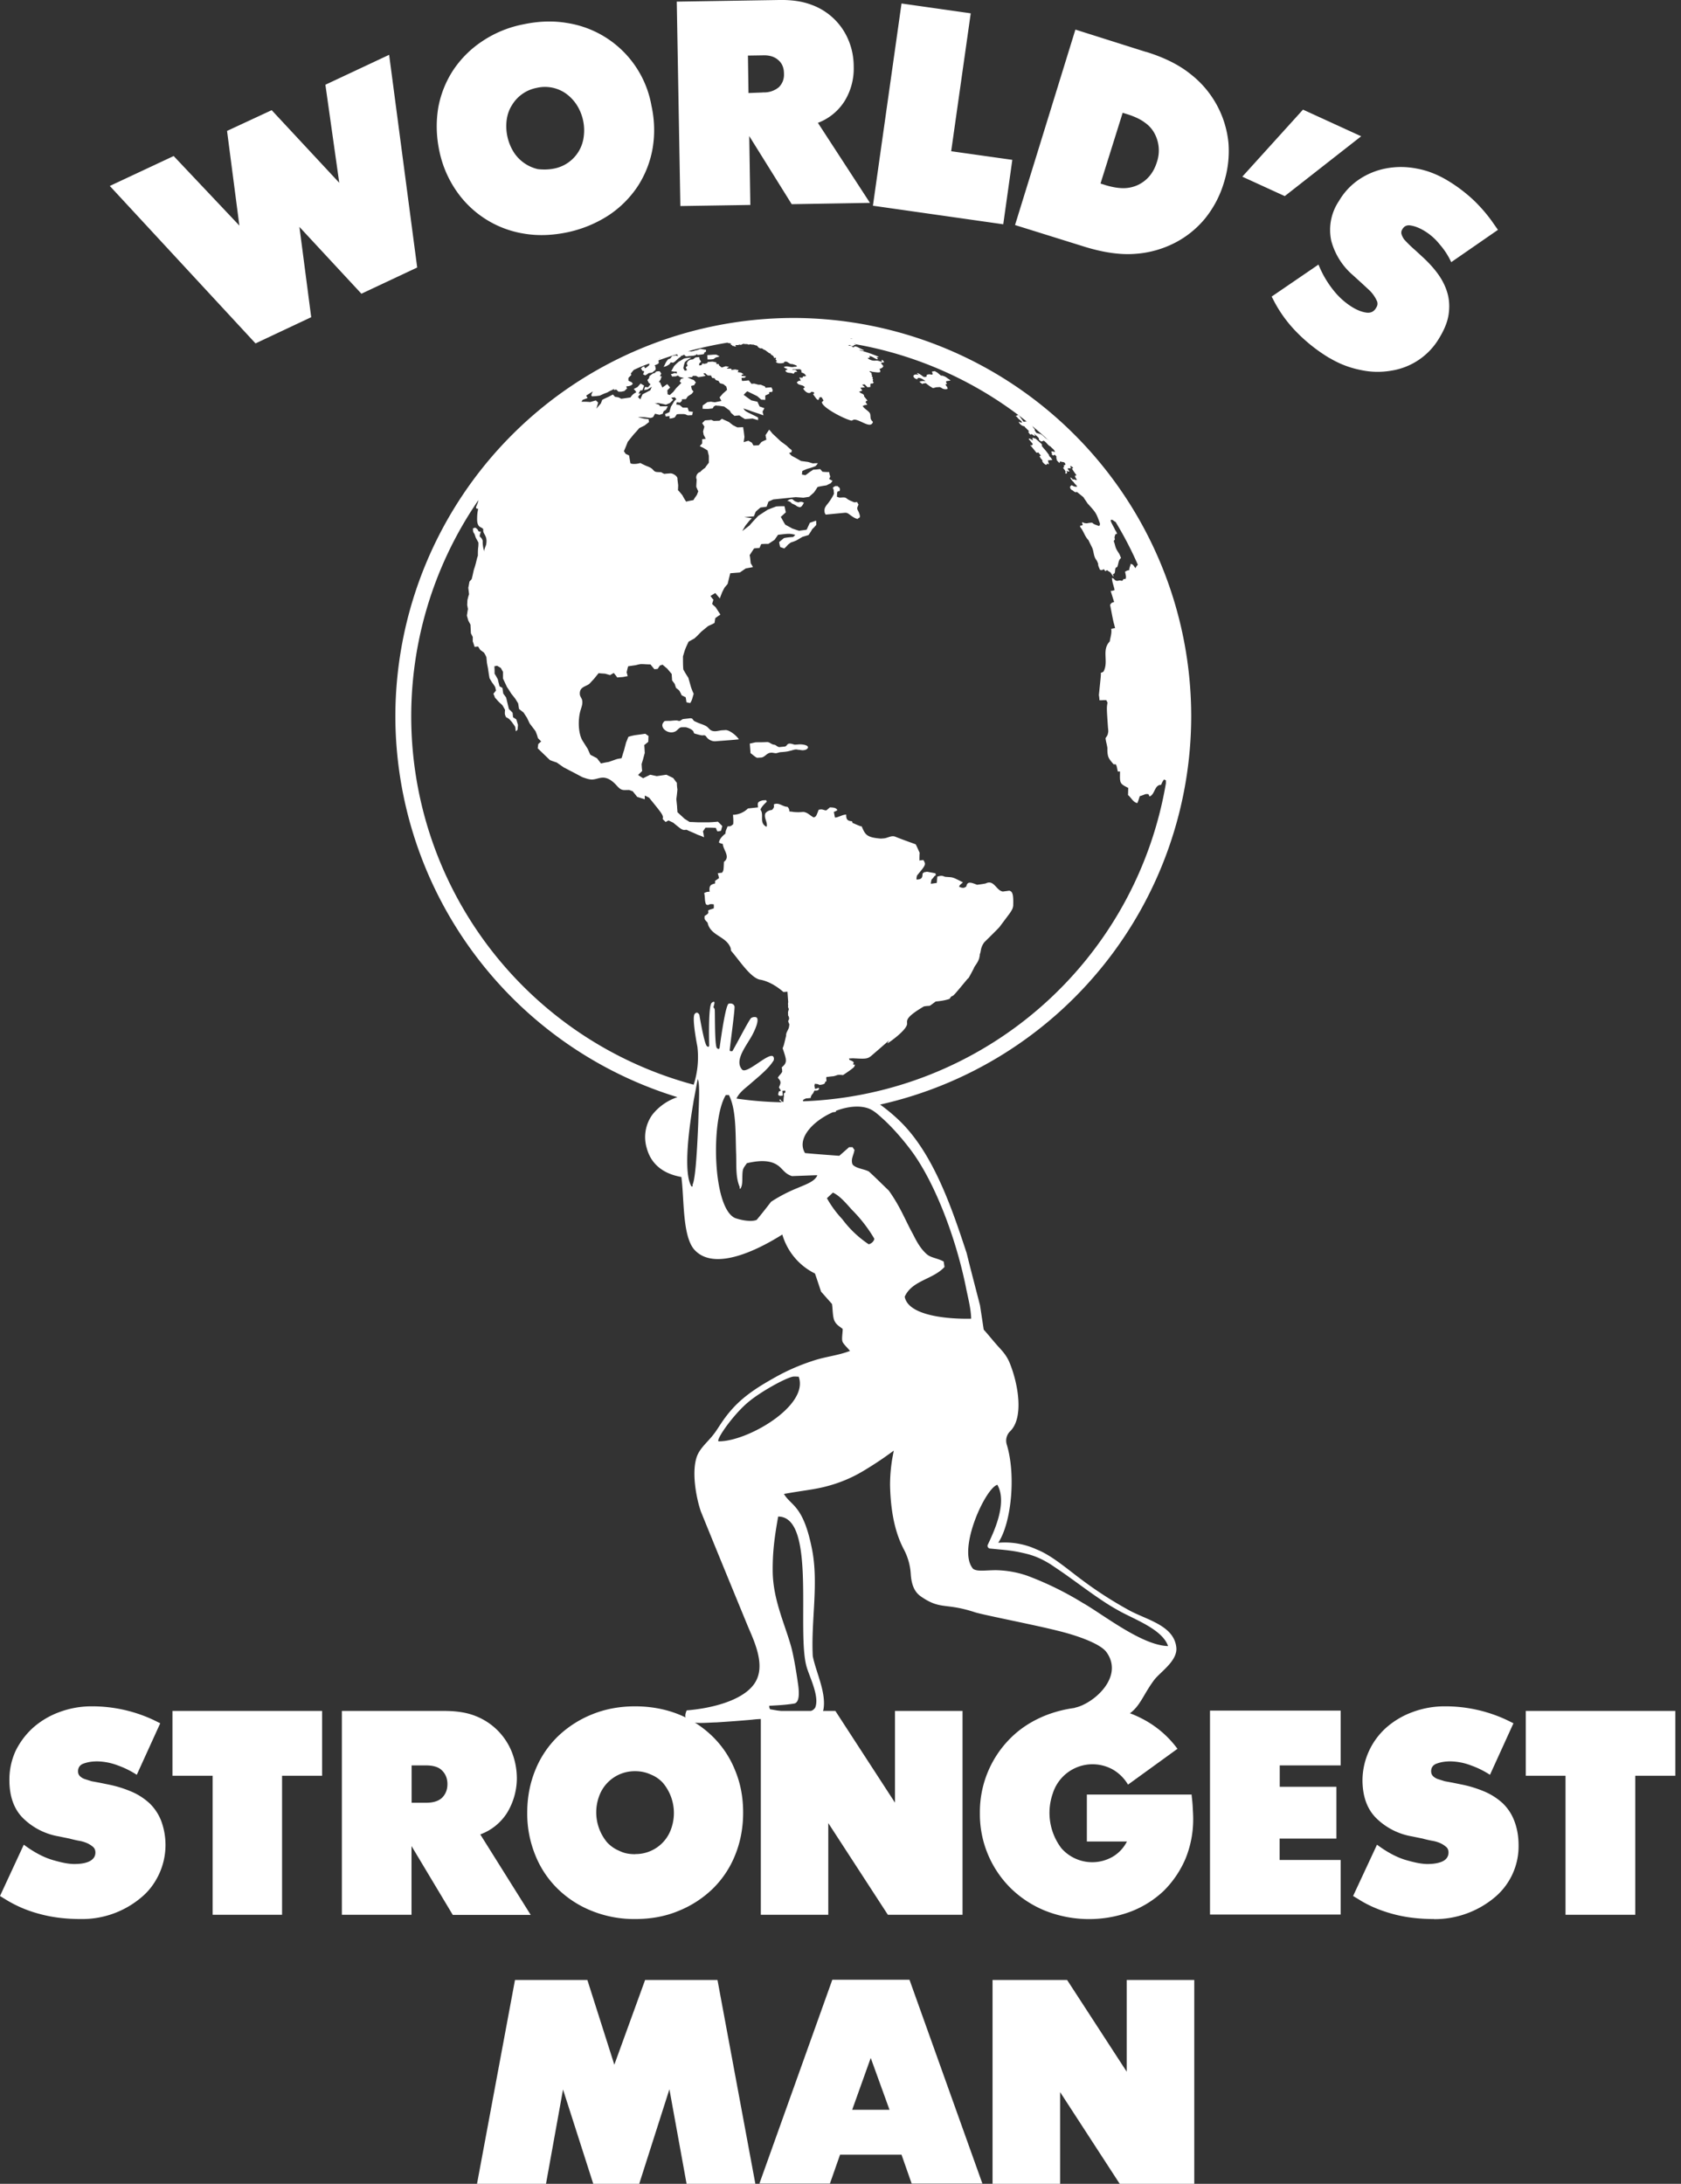
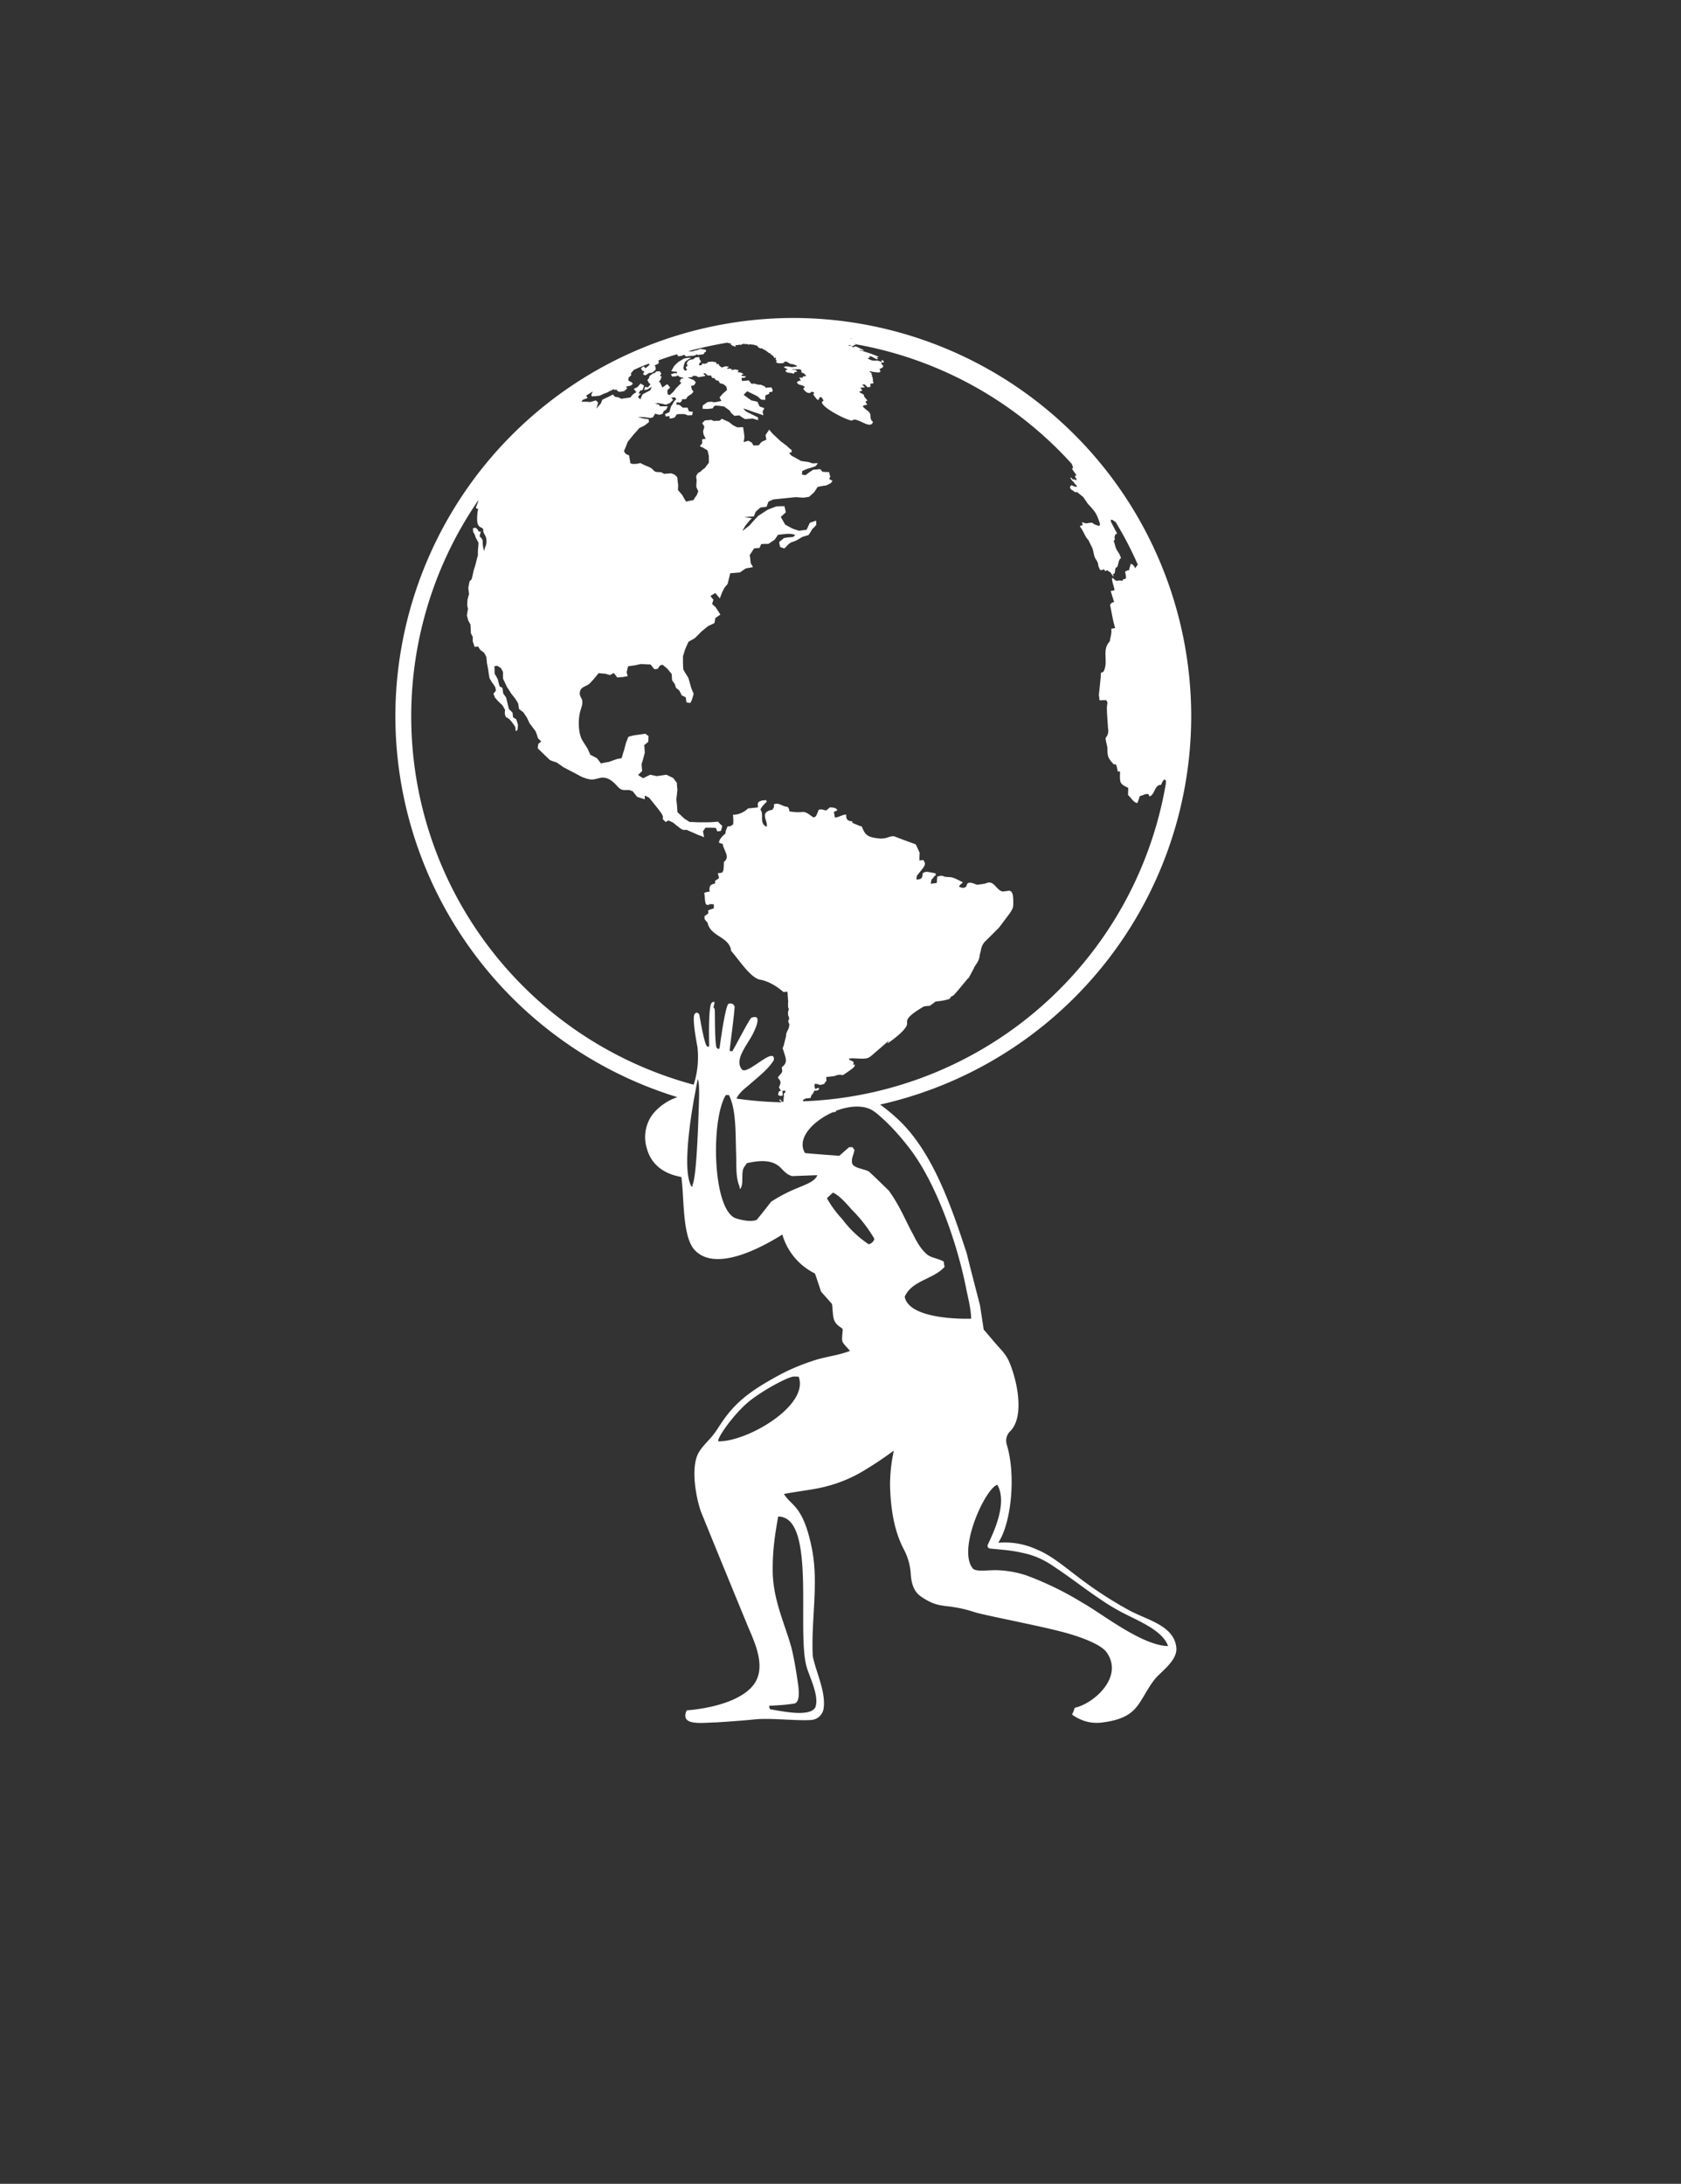
<svg xmlns="http://www.w3.org/2000/svg" viewBox="0 0 154 200" fill="white">
  <rect x="0" y="0" width="154" height="200" fill="#333333" stroke="none" />
-   <path d="M7.41 175.75c-1.37 0-2.64-.15-3.79-.47a11.3 11.3 0 0 1-3.13-1.34l-.49-.3 2.18-4.7c.9.67 1.76 1.13 2.57 1.38.8.24 1.49.39 2.05.39.59 0 1.06-.08 1.4-.25.34-.17.54-.44.54-.8 0-.22-.08-.4-.22-.52a2.28 2.28 0 0 0-.54-.34 3.1 3.1 0 0 0-.76-.22c-.27-.05-.56-.12-.86-.2l-.98-.2a6.12 6.12 0 0 1-3.28-1.68c-.83-.83-1.24-2-1.24-3.5 0-.95.2-1.84.58-2.67.4-.8.93-1.51 1.62-2.13a7.58 7.58 0 0 1 2.4-1.41 8.4 8.4 0 0 1 2.98-.52 13.25 13.25 0 0 1 5.63 1.25l.61.3-2.15 4.72a8.23 8.23 0 0 0-1.74-.86 5.56 5.56 0 0 0-1.88-.37c-.5 0-.88.07-1.25.2-.34.12-.51.37-.51.7 0 .18.04.32.17.45.1.1.24.2.44.27l.63.2.76.14.83.17c.74.15 1.42.37 2.06.64.64.27 1.17.63 1.64 1.05.46.44.83.98 1.08 1.61a6.35 6.35 0 0 1-.2 4.92c-.4.84-.93 1.55-1.64 2.13a8.38 8.38 0 0 1-5.5 1.96Zm8.39-13.12v-5.94h13.71v5.94h-3.67v12.73h-6.36v-12.73H15.8Zm21.9 6.44v6.29h-6.38v-18.67h9.33c1.15 0 2.1.14 2.9.46a5.87 5.87 0 0 1 3.33 3.28c.3.76.47 1.57.47 2.47a6.13 6.13 0 0 1-.9 3.13A4.9 4.9 0 0 1 44 168l4.62 7.37h-7.14l-3.77-6.29Zm1.33-3.97c.64 0 1.13-.14 1.47-.46.32-.32.49-.73.49-1.25 0-.51-.17-.93-.5-1.25-.3-.31-.8-.46-1.46-.46h-1.32v3.42h1.32Zm19.17 10.65a10.4 10.4 0 0 1-3.97-.74 9.47 9.47 0 0 1-3.14-2.03 8.96 8.96 0 0 1-2.05-3.08 10.1 10.1 0 0 1-.74-3.89c0-1.4.25-2.7.74-3.9a8.97 8.97 0 0 1 2.05-3.07 9.76 9.76 0 0 1 3.14-2.03c1.22-.5 2.54-.74 3.96-.74s2.77.25 3.97.73a9.5 9.5 0 0 1 3.13 2.04 8.97 8.97 0 0 1 2.05 3.08c.5 1.2.74 2.47.74 3.89 0 1.4-.25 2.7-.74 3.9a8.96 8.96 0 0 1-2.05 3.07 9.73 9.73 0 0 1-3.14 2.03c-1.2.5-2.52.74-3.96.74Zm0-5.95a3.44 3.44 0 0 0 3.27-2.27 4.29 4.29 0 0 0-.73-4.24 3 3 0 0 0-1.13-.78c-.44-.2-.9-.3-1.42-.3a3.46 3.46 0 0 0-3.3 2.28 4.29 4.29 0 0 0 .73 4.24c.32.34.69.6 1.13.78.44.22.9.3 1.44.3Zm29.97 5.56h-6.83l-5.46-8.4v8.4H69.7v-18.67h6.83l5.46 8.4v-8.4h6.19v18.67Zm20.99-11.04c.03.32.08.69.1 1.05.02.4.05.79.05 1.23a9.5 9.5 0 0 1-.71 3.64 9.3 9.3 0 0 1-1.98 2.92 9.15 9.15 0 0 1-3.01 1.9 10.94 10.94 0 0 1-7.78-.04 9.74 9.74 0 0 1-3.2-2.06 9.53 9.53 0 0 1-2.86-6.93 9.53 9.53 0 0 1 2.88-6.92c.9-.88 2-1.57 3.27-2.06a11.4 11.4 0 0 1 4.11-.73c1.64 0 3.16.34 4.5 1.03a9.27 9.27 0 0 1 3.34 2.81l-4.53 3.28a3.88 3.88 0 0 0-1.37-1.37 3.82 3.82 0 0 0-5.53 2.2 5.36 5.36 0 0 0 .8 5 3.76 3.76 0 0 0 4.72.76 3.4 3.4 0 0 0 1.28-1.38h-3.67v-4.3h9.6v-.03Zm13.66-7.63v4.99h-5.58v1.96h5.19v4.74h-5.2v1.96h5.59v5h-11.97v-18.68h11.97v.03Zm8.56 19.06c-1.37 0-2.64-.15-3.8-.47-1.14-.31-2.2-.75-3.12-1.34l-.5-.3 2.19-4.7c.9.67 1.76 1.13 2.56 1.38.81.24 1.5.39 2.06.39s1.05-.08 1.4-.25c.34-.17.53-.44.53-.8 0-.22-.07-.4-.22-.52a2.3 2.3 0 0 0-.53-.34 3.1 3.1 0 0 0-.76-.22c-.27-.05-.57-.12-.86-.2l-.98-.2a6.12 6.12 0 0 1-3.28-1.68c-.83-.83-1.25-2-1.25-3.5a6.53 6.53 0 0 1 2.2-4.8 7.57 7.57 0 0 1 2.4-1.41 8.4 8.4 0 0 1 2.99-.52 13.24 13.24 0 0 1 5.63 1.25l.61.3-2.15 4.72a8.25 8.25 0 0 0-1.74-.86 5.56 5.56 0 0 0-1.88-.37c-.5 0-.89.07-1.25.2-.35.12-.52.37-.52.7 0 .18.05.32.17.45.1.1.25.2.44.27l.64.2.76.14.83.17c.74.15 1.42.37 2.06.64a5.9 5.9 0 0 1 1.64 1.05c.46.44.83.98 1.07 1.61.25.64.4 1.38.4 2.26a6.1 6.1 0 0 1-2.23 4.8 8.57 8.57 0 0 1-5.5 1.96Zm8.4-13.12v-5.94h13.7v5.94h-3.67v12.73h-6.39v-12.73h-3.64Zm-78.46 28.73L58.56 200h-4.21l-2.77-8.64-1.56 8.64H43.7l3.48-18.67h6.63l2.47 7.76 2.82-7.76h6.63L69.2 200h-6.3l-1.57-8.64Zm15.64 5.97-.93 2.65h-6.46l6.68-18.67h7.07L90 199.98h-6.48l-.93-2.65h-5.63Zm2.81-8.86-1.7 4.75h3.42l-1.72-4.75ZM109.4 200h-6.82l-5.46-8.4v8.4h-6.19v-18.67h6.83l5.46 8.4v-8.4h6.19V200ZM38.22 24.5l-5.11 2.4-5.68-6.12 1.08 8.27-5.1 2.4-13.35-14.42 5.85-2.74 6.02 6.37-1.13-8.67 4.09-1.9 6.19 6.65-1.27-8.98 5.84-2.74 2.57 19.48ZM52 21.27c-1.42.3-2.77.34-4.04.12a9.29 9.29 0 0 1-6.16-3.92 9.96 9.96 0 0 1-1.55-3.64c-.29-1.37-.31-2.7-.1-3.97a9.29 9.29 0 0 1 1.38-3.45 9.46 9.46 0 0 1 2.66-2.64 10.26 10.26 0 0 1 3.75-1.54c1.42-.3 2.76-.34 4.04-.12a9.29 9.29 0 0 1 7.7 7.56c.3 1.37.32 2.69.1 3.96a9.29 9.29 0 0 1-1.37 3.45 9.46 9.46 0 0 1-2.67 2.65A11.18 11.18 0 0 1 52 21.27Zm-1.25-5.83a3.38 3.38 0 0 0 2.72-2.88 4.34 4.34 0 0 0-.64-2.96 3.93 3.93 0 0 0-.98-1.03 3.34 3.34 0 0 0-2.69-.52 3.37 3.37 0 0 0-2.27 1.6c-.25.39-.4.83-.47 1.32a4.5 4.5 0 0 0 .64 2.96 3.57 3.57 0 0 0 2.22 1.56c.47.05.96.05 1.47-.05Zm17.89-2.98.1 6.31-6.41.1L62 .15 71.38 0c1.15-.02 2.1.12 2.91.42a5.8 5.8 0 0 1 3.43 3.23c.32.76.49 1.56.49 2.47a5.67 5.67 0 0 1-.83 3.13 4.95 4.95 0 0 1-2.45 2l4.77 7.33-7.17.12-3.89-6.24Zm1.25-4a2.1 2.1 0 0 0 1.47-.48c.31-.32.49-.73.46-1.25 0-.51-.17-.93-.51-1.22-.35-.32-.83-.47-1.47-.44l-1.32.02.05 3.43 1.32-.05Zm19.04-7.23-1.79 12.62 5.6.79-.83 5.9-11.94-1.7L82.59.32l6.34.9ZM105 4.75c1.64.51 2.99 1.17 4.06 2.03a9.1 9.1 0 0 1 3.48 6.29 9.59 9.59 0 0 1-.42 3.67 9.55 9.55 0 0 1-1.73 3.28 8.77 8.77 0 0 1-2.72 2.2 9.35 9.35 0 0 1-3.7 1.03c-1.34.1-2.83-.12-4.47-.61l-6.51-2.03 5.53-17.9L105 4.76Zm-3.77 12.19c.71.22 1.33.31 1.82.29.48-.02.93-.15 1.3-.34.8-.42 1.34-1.1 1.63-2.03a3.3 3.3 0 0 0-.2-2.62 2.84 2.84 0 0 0-.88-1c-.39-.3-.95-.57-1.66-.79l-.39-.12-2.03 6.48.42.13Zm23.47-4.46-7 5.48-3.89-1.78 5.56-6.14 5.33 2.44Zm-2.89 20.32a14.94 14.94 0 0 1-3-2.36 11.96 11.96 0 0 1-2.04-2.76l-.27-.52 4.29-2.93a9.23 9.23 0 0 0 1.49 2.5 6.6 6.6 0 0 0 1.59 1.39c.49.3.93.46 1.32.51.4.05.69-.1.88-.44.13-.2.15-.36.1-.56a3.17 3.17 0 0 0-.83-1.15l-.66-.61-.76-.69a6.28 6.28 0 0 1-1.96-3.13 4.73 4.73 0 0 1 .71-3.65 6.04 6.04 0 0 1 1.86-1.98 6.59 6.59 0 0 1 2.47-1c.9-.17 1.84-.17 2.8.02.95.17 1.9.54 2.83 1.1a14 14 0 0 1 2.4 1.82c.7.68 1.3 1.39 1.8 2.12l.4.57-4.28 2.96a6.74 6.74 0 0 0-1.05-1.62 5.31 5.31 0 0 0-1.45-1.27c-.41-.24-.8-.4-1.17-.46-.37-.08-.64.04-.81.34a.54.54 0 0 0-.07.46c.05.15.12.3.24.47a11.5 11.5 0 0 0 1.03 1l.64.59c.56.51 1.05 1.05 1.44 1.59.4.56.69 1.15.86 1.76.17.61.2 1.27.1 1.93-.1.69-.4 1.4-.84 2.13a6.19 6.19 0 0 1-4.38 3.01 7.2 7.2 0 0 1-2.81-.05 8.78 8.78 0 0 1-2.87-1.1Z" />
  <path d="M103.29 147.39a36.2 36.2 0 0 1-4.2-2.72c-1.26-.93-2.73-2.22-4.1-2.76a6.98 6.98 0 0 0-3.54-.62c1.2-1.8 1.64-6.19.78-9a1.2 1.2 0 0 1 .32-1.22c1.27-1.25.73-4.38-.08-6.32-.34-.78-.8-1.17-1.2-1.64-.39-.44-.75-.9-1.15-1.34l-.34-2.23c-.41-1.59-.83-3.18-1.22-4.77-1.37-4.16-3.08-9.25-6.27-12.24a16.1 16.1 0 0 0-1.66-1.37 36.5 36.5 0 0 0 28.5-35.58 36.5 36.5 0 0 0-36.45-36.46 36.52 36.52 0 0 0-36.46 36.46 36.54 36.54 0 0 0 25.84 34.9 4.9 4.9 0 0 0-2.3 1.61 3.51 3.51 0 0 0-.5 3.09c.33 1.2 1.23 2.27 3.16 2.61.27 1.91.08 5.31 1.15 6.61 2.01 2.35 6.78-.51 8.1-1.34a5.77 5.77 0 0 0 2.99 3.57c.2.56.37 1.1.56 1.66l1 1.13c.08.51.05 1.22.25 1.59.2.37.49.49.73.7 0 .4-.12.96 0 1.2.13.25.44.52.67.81-1.18.45-2.3.52-3.5.94-1.18.39-2.3.88-3.38 1.49-1.3.73-2.62 1.52-3.75 2.71-1.05 1.13-1.41 1.94-1.88 2.52-.51.66-1.15 1.16-1.47 1.89-.58 1.4-.12 3.89.32 5.16 1.4 3.45 2.81 6.88 4.23 10.33.47 1.17 1.64 3.38.9 5.02-.8 1.83-3.93 2.66-6.43 2.86-.66 1.47 1.42 1.12 2.72 1.1 1.1-.07 2.2-.15 3.3-.25 1.5-.2 3.94.13 5.39.03a1.23 1.23 0 0 0 1.12-.98c.27-1.54-.7-3.42-.98-4.87-.17-3.18.54-6.56-.05-9.69-.8-4.16-1.93-4.04-2.59-5.16 1.6-.3 2.82-.4 3.94-.71a12.7 12.7 0 0 0 3.5-1.5 31.97 31.97 0 0 0 2.62-1.76l-.12.64a14.7 14.7 0 0 0-.22 2.54c.07 3.14.73 4.85 1.27 5.88.37.7.59 1.49.63 2.3.1 1.34.6 1.78 1 2.05 1.75 1.18 2.16.52 4.8 1.37.57.22 5.41 1.15 7.59 1.7 2.2.53 4.04 1.29 4.53 1.97 1.66 2.28-1.2 4.75-2.9 5.1-.06.21-.16.41-.24.63.71.51 1.67.9 2.9.7 3.25-.45 3.12-1.88 4.62-3.88.54-.71 2.1-1.71 2.03-2.91-.17-2.13-2.84-2.6-4.48-3.55Zm-29.39 5.28c.27.93 1.2 2.72.78 3.72-.56.9-3.13.3-4.13.15-.1-.22-.05-.12-.08-.32.86-.05 1.42-.07 2.26-.2.56-.07.49-1.12.36-1.93-.17-1.2-.41-2.57-.63-3.35-.61-2.13-1.62-4.23-1.67-6.75-.02-1.72.13-3.04.5-5.1 3.52 0 1.66 10.53 2.61 13.78ZM65.83 132c-.27-.13 1.37-2.5 2.79-3.65 1-.83 3.18-2.08 4-2.27.16-.03.42 0 .55 0 .98 2.66-4.73 5.96-7.34 5.92ZM78.16 31.03c0 .03 0 .03 0 0-.17 0-.22 0-.25-.05a.8.8 0 0 0 .25.05ZM60.49 32.8l-.05.05h-.07l.12-.05Zm3.48 69.99c-.1 2.45-.25 5.14-.52 5.7v.17h-.1c-.75-1.2-.27-5.14.18-7.73v-.03l.39-2.08c.22.44.1 2.13.05 3.97Zm1.24-10.96c-.29.22-.27 2.74-.24 3.96-.03 0-.03.17-.2.02-.24-.12-.7-2.86-.7-2.88-.03-.03-.18-.35-.42-.08-.25.25.07 2.13.24 3.01a8.28 8.28 0 0 1-.34 3.48A34.93 34.93 0 0 1 43.83 45.8a1.7 1.7 0 0 1-.15.46c-.02.08-.07.15-.07.22 0 .1.1.12.2.12-.08.32-.1.64-.1.96 0 .24.04.54.24.68.12.08.3.13.32.25v.12c0 .15.1.27.17.42.15.27.15.54.1.83-.05.2-.2.44-.17.66-.03-.12-.08-.24-.1-.37a3 3 0 0 1-.05-.46v-.17a.63.63 0 0 0-.2-.32c-.02-.03-.07-.05-.07-.07v-.08c.02-.12.07-.24.1-.37-.2.05-.22-.04-.3-.2-.05-.04-.07-.04-.1-.09l-.12-.07-.2.07c0 .15 0 .22.03.34l.12.2.1.3.25.46c0 .22 0 .32-.03.51-.02.27-.02.4-.02.69-.08.22-.1.34-.15.54-.07.29-.12.46-.22.75-.07.3-.12.57-.2.86l-.2.22c-.04.2-.06.37-.11.56l.07.6c-.07.21-.1.33-.15.55l-.02.44.07.37c-.05.22-.05.34-.1.59l.13.46.2.37.04.8.17.33v.41c.08.2.1.3.17.5.1 0 .2-.03.32-.03l.2.31.34.25c.1.17.15.24.22.42l.05.53.1.52c.05.34.07.51.14.88l.22.37c.13.17.18.24.3.44l.07.31-.24.3c.07.14.1.22.14.34l.3.34c.14.15.24.22.39.37l.24.42c-.02.14-.02.22-.02.36.02.13.05.17.1.3.12.07.2.1.32.2.12.14.2.21.31.38.1.13.15.2.22.32.03.15.03.25.05.4.08-.05.1-.08.17-.15 0-.17.03-.27.03-.44l-.15-.5c-.12-.07-.17-.12-.3-.19l-.04-.41c-.12-.15-.2-.2-.34-.35l-.13-.54-.12-.5c-.1-.16-.17-.23-.27-.38l-.07-.51-.27-.15c-.05-.24-.1-.36-.15-.63-.12-.22-.17-.32-.3-.52 0-.27 0-.41-.02-.68l.25-.05.34.2.2.36v.61l.37.79c.17.24.24.36.39.6l.36.45.27.44.08.51.41.32.32.49.24.51.54.71c.1.25.15.37.22.64l.3.3-.27.24-.05.39.61.59.51.49c.25.1.37.14.62.22l.66.46c.32.15.46.25.78.4l.9.48c.3.1.6.22.89.22.36 0 .7-.2 1.1-.17.49.05.88.4 1.2.76.31.34.46.4.9.37h.22l.32.12c.15.2.25.3.4.51l.7.22v-.34c.17.07.25.12.4.2 1.29 1.59 1.31 1.61 1.24 1.95l.27.27c.1-.05.17-.1.27-.14l.42.2c.85.7.85.7 1.22.65.42.2.64.27 1.05.47.22.07.34.12.56.22-.04-.22-.04-.32-.1-.54l.23-.34c.39 0 .58 0 .95.02.05.12.07.2.15.32.12-.02.2-.02.32-.05l.12-.44-.4-.4c-.34.03-.65.06-1 .06h-.63c-.4 0-.57-.03-.96-.03l-.46-.29-.66-.61c0-.22-.03-.32-.03-.52l-.07-.68c.05-.34.07-.54.1-.88-.03-.2-.05-.4-.05-.61-.15-.17-.2-.27-.34-.44l-.62-.3-.88.13-.6-.13-.65.32c-.2-.12-.29-.17-.46-.3l.37-.36-.03-.3-.02-.34.12-.39.17-.63c-.02-.25-.02-.47-.05-.71l.37-.3.02-.54c-.12-.07-.17-.12-.29-.2l-.95.13c-.25.05-.35.07-.6.15-.09.2-.11.3-.21.51l-.2.76c-.1.27-.12.42-.22.69-.2.04-.3.04-.49.1l-.68.24c-.3.05-.42.07-.71.14l-.37-.48-.61-.32-.24-.54-.45-.71c-.44-.69-.44-2-.22-2.77.1-.34.25-.68.15-1.02-.05-.17-.2-.32-.2-.52-.04-.68.6-.68.89-.95l.41-.44.42-.52c.24.03.37.03.61.05l.44.13.34-.2c.13.17.2.24.32.42.17-.03.37-.03.54-.05l.42-.08c-.05-.12-.05-.2-.1-.34.05-.22.07-.34.14-.56l.69-.1c.2-.05.27-.07.46-.1.35 0 .52.03.89.03l.36.44.3-.03.2-.3c.09-.04.14-.04.24-.09l.44.37.41.49c0 .2.03.39.03.58l.24.32.12.37c.13.1.2.15.32.27.08.17.13.24.2.41l.37.18.07.46.34.07c.08-.12.12-.2.17-.34l.15-.51c-.1-.22-.15-.34-.24-.59l-.25-.88c-.2-.3-.3-.47-.46-.76-.03-.34-.03-.68-.03-1.2l.17-.56c.12-.32.2-.47.34-.78l.54-.3c.27-.24.4-.39.64-.63l.61-.5c.25-.12.37-.16.59-.29l.07-.44c.17-.12.27-.2.47-.32l-.44-.68c-.13-.12-.2-.17-.32-.3l.12-.39c-.12-.12-.17-.2-.27-.34l.44-.27.42.5c.07-.23.12-.33.2-.55.1-.2.14-.29.24-.46l.27-.32.24-.98.88-.07.54-.37.66-.12c-.07-.15-.12-.22-.2-.34-.04-.3-.04-.47-.1-.76l.4-.61c.17-.03.34-.03.51-.05.05-.15.08-.2.15-.35.27-.02.4-.02.66-.02l.56-.37.32-.46c1.05-.12 1.05-.12 1.57 0a.75.75 0 0 1-.2.2c-.27.02-.56.04-.83.1l-.44.36c.02.15.05.32.1.46l.37.13c.14-.13.22-.2.34-.35.1-.07.14-.12.27-.2.22-.07.32-.11.51-.19l.54-.32.56-.17c.15-.22.22-.32.34-.54.15-.14.23-.22.37-.39 0-.17 0-.24-.02-.39l-.57.2-.29.63c-.27.05-.42.05-.68.1-.25-.07-.37-.12-.62-.2l-.66-.36c-.17-.27-.24-.42-.41-.71l.46-.42-.12-.56c-.3 0-.47 0-.76.02l-.78.3-.86.56c-.32.34-.49.51-.8.88l-.67.52.25-.44c.14-.2.24-.3.39-.5l.24-.24-.7-.1.88-.07.17-.42c.17-.17.27-.24.44-.39l.56-.07.17-.47.44-.2a1823.35 1823.35 0 0 0 2.06-.21l.7.05.52-.08.44-.39c.15-.2.22-.32.34-.51.32-.08.5-.1.81-.15l.4-.2.16-.21c-.12-.08-.2-.1-.31-.18.05-.1.07-.12.1-.22-.05-.17-.08-.24-.1-.41-.25 0-.37 0-.62-.03-.07-.1-.12-.14-.2-.24-.21.02-.4.05-.63.05-.17.12-.27.17-.44.3-.12.09-.17.14-.3.21l-.31-.07c.02-.12.02-.2.05-.32.22-.1.32-.15.54-.22.27-.07.39-.12.66-.22.1-.1.15-.17.22-.27-.17 0-.27 0-.44.02-.2-.04-.3-.1-.5-.14l-.6-.08-.42-.24-.46-.25-.22-.24c.1-.02.12-.05.22-.07.02-.08.02-.13.02-.2-.2-.15-.3-.24-.46-.4l-.54-.4-.79-.74c-.1-.15-.17-.2-.27-.34l-.34.51.08.42c-.18.07-.27.12-.44.2-.1.11-.15.19-.27.31l-.47.02-.15-.26c-.12-.08-.2-.1-.31-.18l-.44.13.07-.47-.07-.59c-.03-.12-.03-.2-.05-.31l-.52.02c-.17-.07-.24-.12-.41-.2l-.37-.29c-.24-.12-.4-.17-.64-.3l-.22.18-.53.02-.23-.1c-.2.03-.39.03-.58.05l-.25.25.2.32-.12.44.05.3.2.38c-.13 0-.23.03-.33.03v.39l-.22.24c.13.08.17.1.3.15l.41.25.12.5v.62c-.14.2-.22.27-.34.47-.2.14-.3.22-.46.39-.27.05-.44.44-.32.66 0 .24-.03.46-.03.7.08.18.1.25.18.4l-.13.34c-.12.17-.2.27-.31.47-.27.05-.4.07-.67.14a4.6 4.6 0 0 1-.34-.58c-.17-.2-.24-.3-.41-.47l.02-.44-.07-.59c.05-.2-.35-.51-.64-.51-.22.02-.34.02-.56.05-.1-.05-.17-.07-.27-.15-.17-.02-.4 0-.54-.05-.15-.05-.2-.17-.32-.27-.14-.12-.36-.2-.54-.27-.22-.1-.31-.14-.53-.26-.32.12-.89.12-.91 0l-.12-.69-.32-.15c-.05-.1-.1-.14-.15-.24.15-.34.22-.52.35-.86l.53-.66c.2-.22.32-.34.52-.59l.49-.24.41-.32c-.02-.1-.02-.17-.05-.27-.2-.02-.29-.02-.46-.05-.2-.05-.3-.07-.51-.14l.63.02.52.07c.1-.02.17-.04.26-.1.05-.12.1-.16.15-.29l.42.1.3-.1c.02-.1.04-.14.09-.24l.2-.12.17-.32h-.72a.31.31 0 0 0-.1-.15l-.38-.12c.12 0 .17 0 .3-.03l.43.08c.12.02.17.05.3.07l.36-.15.3-.29c-.08-.07-.1-.12-.18-.2.1 0 .22-.02.32-.04l.15.17c-.1.1-.15.14-.22.24-.1.17-.15.27-.27.44l-.15.52-.39.17.05.22c.15 0 .22-.03.37-.03a.34.34 0 0 0 0 .22c.14 0 .34-.05.46-.1l.2-.29c.2-.02.3-.02.49-.02.1 0 .14 0 .27.02l.24.1.4-.02c.02-.13.04-.18.07-.3l-.37-.05-.12-.34h-.44c-.13-.1-.17-.15-.3-.24l-.3-.05c.03-.08.03-.15.06-.2.12 0 .17.03.3.03.07-.08.09-.1.16-.15v-.15l.37-.02.17-.25.37-.24.15-.2-.15-.2-.07-.31.29-.08c.05-.1.07-.14.15-.24l-.18-.22c-.1-.05-.17-.05-.26-.1l-.32-.15.41-.02.08-.12h.29c.07.05.12.07.22.12l.34-.05.32-.07-.22-.2.17-.05c.1.1.15.15.25.22h.29l.1.22c.1 0 .15.03.22.03l.12.17.25.07c.04.1.07.13.14.22l.3.08.27.22.07.3c-.15.14-.22.21-.37.33l-.32.37c.08.12.1.2.17.32l-.6.12c-.13-.02-.2-.02-.33-.05-.12 0-.22.03-.34.03l-.44.31-.02.3c.2.02.32.02.51.02l.42-.05.1-.17a.74.74 0 0 1 .2-.1c.09.03.14.03.26.03l.49.07.51.37.13.22.31.27c.15-.03.3-.03.44-.05.2.15.32.22.52.34l.7-.05.5.15v-.24c-.32-.18-.5-.25-.83-.42-.15-.07-.2-.1-.35-.2-.07-.07-.1-.12-.17-.22.2.08.3.1.5.17.33.13.5.18.87.3l.47.17a7.84 7.84 0 0 0-.08-.34l.17-.32c-.17-.05-.26-.1-.44-.15l-.2-.44-.55-.12c-.3-.2-.42-.3-.71-.51l.17-.18a.7.7 0 0 1 .17-.14l.9.44.37.32.37.02v-.4l.36-.16v-.15l.27-.02.05-.17-.12-.25c-.17.02-.37.02-.54.05-.02-.05-.02-.1-.05-.12-.14-.08-.24-.1-.39-.17h-.22l-.37-.1-.26.02-.13-.17-.12-.15c-.17.03-.27.03-.44.05h-.17c-.03-.1-.03-.17-.05-.27l.3-.02.12-.12-.42-.05.02-.1.18-.05-.25-.15-.3-.04c.03-.08.06-.1.08-.18l-.32-.07c-.12.03-.2.03-.32.05l-.04-.12h-.27c-.05 0-.08 0-.13-.03.08-.05.13-.07.2-.14l-.3-.05-.36.12-.25-.2-.02-.12h-.22v-.15l-.34-.07c-.15 0-.3.03-.44.03l-.08.12c-.1.02-.14.02-.22.05-.07 0-.12-.03-.2-.03l-.09.15c-.1.02-.12.02-.22.02.02-.07.02-.12.02-.17l.17-.17-.14-.22c0-.07-.03-.12-.03-.2-.12 0-.24.03-.34.03l-.22.17c-.1.03-.15.03-.24.03l-.22.12-.13.22.08.22-.17.15.12.26-.2.05a1.3 1.3 0 0 1-.14-.24l.07-.32c.02-.07.05-.12.07-.22.1-.1.17-.15.27-.22l.32-.2-.32.03c-.15.02-.22.02-.37.07-.17.1-.26.17-.46.27-.17.15-.25.22-.42.4l-.27.48c.13 0 .18.03.3.03H62c0 .07 0 .1.02.17-.1 0-.14-.03-.24-.03-.12.05-.2.08-.32.1l.12.22c.12-.02.22-.02.32-.02l.2-.08.17.13c.14.05.24.05.39.1-.12.04-.17.04-.3.1-.02.09-.04.11-.1.21.06.05.1.08.15.15l-.46.46-.27.35-.32.29-.2-.07-.02-.37.25-.25c-.1-.12-.15-.2-.27-.31l-.44.31c-.08-.2-.13-.26-.2-.46l-.12-.05.17-.24c.02-.1.05-.17.1-.27-.08 0-.1 0-.17-.03l.12-.22c-.05-.1-.07-.12-.15-.22-.12 0-.2 0-.32.03l-.14.14c-.08 0-.1.03-.15.03l-.32.24c-.02.08-.02.13-.05.2-.05.07-.1.1-.14.17l.12.24.17.15c-.1.1-.15.15-.22.27-.12-.02-.17-.02-.3-.02-.02.12-.04.17-.07.27l.3-.05.41-.25c-.05.1-.1.2-.14.32l-.71.37c-.08.17-.13.27-.2.46a.94.94 0 0 1-.22-.22c.1-.12.15-.2.27-.32l-.22.03c.05-.12.1-.17.15-.3l.2-.02.16-.42-.32-.2-.29.33-.34.17c.1.12.15.17.24.3-.12.06-.2.11-.32.21-.1.1-.14.15-.22.27l-.85.12c-.12-.07-.17-.1-.3-.14-.1 0-.14-.03-.26-.03l-.2-.22-.42.22c-.22.1-.34.15-.56.27l-.12.32-.42.49c.08-.22.1-.34.17-.56-.1-.08-.12-.13-.22-.2l-.51.15c-.32-.03-.49-.03-.8-.03l.11-.17.45-.17-.13-.22.59-.37h.02c-.07.12-.1.2-.14.32l.05.12.36-.02.37-.05.37-.17.32-.12c.14-.08.22-.13.39-.2l.22-.12c0 .05 0 .07.02.1l.17-.05c.1.07.13.12.22.2h.27l.27-.06.25-.24-.08-.17c.08-.03.1-.03.17-.03.13-.02.18-.05.27-.07l.17-.15c-.04-.05-.07-.07-.1-.14a2.2 2.2 0 0 1-.31-.15v-.25l.27-.27c-.03-.04-.03-.1-.05-.14l.27-.32c.46-.22.95-.42 1.42-.59v.15c-.42.37-.42.32-.44.12l-.15.03a.7.7 0 0 1-.17.14l.07.13c.03.02.03.04.05.1.05 0 .12.02.17.04-.02.12-.05.2-.07.2 0 .02 0 .02-.03.05 0 .05.18.12.2.12.05 0 .25-.15.32-.2.12-.02.2-.02.32-.05l.3-.24c.02-.07.02-.1.02-.17-.03-.05-.03-.1-.03-.15-.02-.05-.05-.05-.07-.1.41-.17.41-.17.36-.39V33c.57-.2 1.13-.4 1.72-.56v.07l.1.12c.12-.02.2-.02.31-.05.08-.02.15-.07.22-.1.15.18.15.18.44.13l.4-.03.2-.05a.43.43 0 0 0 .11-.1l.08.08c.6-.07.6-.07.6-.17 0-.05.03-.08.16-.12 0-.08 0-.1.02-.18l-.24-.04-.27-.05c-.1.02-.15.05-.27.1-.15.04-.22.04-.37.1l-.22.04c-.1-.02-.17-.02-.27-.02h-.02a35.8 35.8 0 0 1 3.62-.79s.02 0 .02.03c.12.02.22.02.32.07-.02 0-.02 0-.02.03l-.03.02v.03l.03.02a.1.1 0 0 1 .07.02s.02 0 .02.03c0 0 .03 0 .03.02v.03h.07l.07.02h.03c.02 0 .02 0 .02.03h.13l.02-.03-.02-.02c-.03-.03-.05-.05-.05-.08h.33c0-.02 0-.02-.03-.04h.1s.02 0 .02.02h.15v-.02l.02-.03h.1v-.02c.05-.05.08-.03.15 0h.19l.13.02c.02 0 .02 0 .02.03h.05l.15-.03h.02l.12.03h.15l.1.04c.02 0 .05 0 .07.03h.08l.1.05c.02.05.07.1.12.14.02.03.02.03.05.03.02 0 .02 0 .02.02.02 0 .02 0 .05.03h.17l.05.02c.02.03.05.03.07.05l.03.03.1.04c.02 0 .02 0 .04.03.03 0 .03.02.05.02.03 0 .03 0 .03.03.02 0 .02 0 .14.1.05.02.1.07.13.1l.04.02c.05.02.08.02.13.05l.02.05c.03.05.03.05.17.12.03.05.08.07.1.12 0 .03 0 .07.03.1.04 0 .1 0 .14-.03.03.03.05.08.03.1l-.05.05c.05.07.12.12.14.2h-.12c.03.02.05.07.08.1.07.04.07.04.22.07h.19c.1 0 .2-.03.3-.05-.03-.03-.03-.03-.03-.05.3-.2.44.2.74.17h.02c.24.07.37.12.42.17 0 .03.02.03.02.05-.05 0-.07 0-.12.03h-.08c-.04 0-.07 0-.12.02h-.02c-.3.05-.57-.15-.86 0v.03l.17.1c.03.02.08.02.1.04.02 0 .02.03.05.03v.02l-.03.03h-.04c-.05 0-.08.04-.1.07-.03.07.05.12.1.15.17.1.41.04.58.14l.1-.02c0-.05.03-.1.07-.12.08-.03.08-.03.22-.03-.07-.1-.14-.2-.29-.2-.05 0-.1.03-.15 0l-.02-.02c-.02 0 .12-.05.24-.02.13.02.22 0 .35 0 .1 0 .12 0 .22.07l.02.02c0 .03-.02.03-.02.05l.05.05c0 .03-.03.05-.03.08 0 0 0 .02.05.04.2.08.2.08.27.15.05.05.1.12.12.17-.07 0-.12.03-.2.03h-.07a.19.19 0 0 0-.05.12h-.17c-.02 0-.05 0-.07-.02l-.07.02c.07.1.12.2.12.3l-.17-.03c-.03.07-.03.07-.15.12 0 .03-.02.03-.02.05l.04.05c0 .02.03.02.05.07.2.15.54.1.64.34-.05.03-.1.05-.15.1 0 0 .32.54.69.37 0-.02 0-.05.02-.07h.2c.07.05.07.05.12.14-.02 0-.05 0-.07.03l-.05.05c.37.51.37.51.49.51.07-.07.05-.17.12-.24h.17l.17.29c-.02.07-.14.12-.14.15-.05.44 1.88 1.49 2.69 1.7.02 0 .05 0 .12-.04.05-.02.1-.05.15-.05h.05c.56.05 1.46.86 1.66.22-.02-.02-.02-.05-.05-.07a.67.67 0 0 1-.1-.12c-.14-.22 0-.52-.2-.71-.16-.18-.4-.3-.56-.52 0-.02-.02-.02-.02-.05l.15-.07.12-.02c.05 0 .1-.03.15-.05-.18-.2-.18-.2-.1-.32h.07c0-.03.03-.03.03-.05l-.3-.37c.03-.27-.36-.24-.44-.44.22-.05.22-.05.27-.12l-.17-.22c.15-.03.3-.03.42-.05-.15-.15-.18-.15-.25-.24l.22-.03.27.27c.1-.02.1-.02.24-.02.05-.1-.02-.22.05-.32h.08c.12 0 .12-.03.2-.1l-.06-.05c-.04-.1-.04-.1 0-.22a.54.54 0 0 1-.07-.12l.05-.05-.12-.17c.02-.03.02-.03.07-.05l-.07-.07c0-.03-.03-.03-.03-.05l.05-.05-.24-.2h.14c.03 0 .03 0 .05.03h.03l.07.02c.54.07.54.07.71.03.05-.1-.02-.2-.05-.3.03-.02.1-.02.15-.05l.12-.07c0-.02 0-.02.03-.05l.04-.05c0-.12-.2-.2-.2-.34.08 0 .18-.03.28-.05-.08-.15-.13-.17-.17-.2-.03 0-.05 0-.08.03 0 .02.03.02.03.05l.02.07h-.07c-.15-.02-.27-.1-.42-.1h-.05a.94.94 0 0 1-.63-.12c-.05-.02-.13-.07-.13-.12.13 0 .13-.03.2-.05l-.07-.12c.3.02.46.22.73.3l.07-.06a.53.53 0 0 0-.12-.1c.05-.04.12-.04.2-.07 0 0-.9-.4-1.74-.59 0-.02-.02-.02-.02-.05l.31.08.1-.03-.34-.17-.1-.05c-.22-.12-.34-.17-.49-.12l.05.05h-.15c-.04-.02-.07-.07-.1-.1-.02-.02-.02-.02-.29-.05-.02-.02-.02-.02-.05-.02l.15-.03c.07.03.17.08.25.1.04 0 .1-.02.14-.05l-.02-.05h.22l-.2-.1a34.88 34.88 0 0 1 19.97 11c0 .04.05.14.1.31 0 .08 0 .08-.03.08-.02 0-.05 0-.07.02.12.2.27.42.42.61l-.15.07c.05.15.12.25.2.35l-.15.02-.08-.05h-.17l-.07-.1c-.05-.04-.1-.07-.15-.07.05.12.13.22.2.32.1.05.17.2.24.27l.1.1.1.12c-.22.1-.51-.12-.51-.12l-.13.1c-.02.12-.05.19.15.36h.05c.22.22.32.2.37.17h.05l.58.47c.12.2.25.36.37.56.8.88.8.88 1.15 1.86l-.02.17-.1.05c-.2-.1-.42-.12-.59-.3-.2 0-.34.03-.51.06-.25-.03-.25-.03-.35-.1h-.05l-.02.07.07.17a.5.5 0 0 1-.27.08c.03.05.03.07.03.12.32.37.41.86.76 1.2.12.27.24.49.34.7.15.35.12.74.34 1.06.03.05.08.1.1.15l.05.12.05.12c0 .17.02.22.17.56.07.03.12.03.2.03l.14-.08c.08.05.1.15.17.18l.13-.1c.1.07.2.15.31.2.1.12.17.29.3.41l-.03-.15-.05-.02c.03-.03.03-.05.03-.07.32-.05.05-.6.37-.64.14-.27.1-.66.36-.83-.05-.13-.1-.27-.17-.4-.3-.46-.3-.46-.44-1a.44.44 0 0 1-.05-.17c.03-.05.05-.1.1-.12-.05-.22-.05-.22.05-.5.05 0 .1-.02.15-.04-.05-.12-.1-.24-.18-.34-.02-.05-.05-.08-.05-.12-.34-.62-.5-.91-.17-.79.08.05.15.12.22.15h.03a33.46 33.46 0 0 1 2.05 3.94c-.1.1-.17.2-.22.32-.24-.35-.24-.35-.44-.4-.02.2-.14.37-.12.57a.8.8 0 0 0-.39.15c.1.48.1.48.05.66-.05 0-.12 0-.2.02-.02.05-.07.1-.1.15h-.04c-.05 0-.13-.03-.2-.03h-.05c-.24.08-.34.03-.51-.17l-.15-.07c0 .39.17.73.24 1.12a.98.98 0 0 1-.36.08l.32 1.02c-.15.03-.27.05-.37.27.12.57.2 1.1.34 1.67.05.14.07.3.12.44l-.36.07c.07.4-.08.76-.13 1.15-.78.8-.07 1.86-.58 2.77l-.08.05-.17.07c.03.1.03.1-.17 2.03.03.15.05.32.05.47.22.02.42-.03.64 0 .02.07.07.14.1.22-.08.48-.08.48.04 2.22 0 .1.03.17.03.44-.05.3-.05.3-.25.59.03.32.13.59.17.9v.27c.03.6.13.71.57 1.23h.2c.12.2.12.44.19.66h.2c-.03 1.1-.03 1.1.75 1.5l-.02.65c.3.25.46.66.85.74.1-.2.15-.42.23-.64.1-.02.24-.07.36-.12.03 0 .05-.03.08-.03.1-.05.24-.05.36-.02.03.05.05.15.1.2.49-.18.44-1.06 1.03-1.06.02 0 .02 0 .07-.12s.13-.27.22-.37c.05.03.13.05.17.08v.27a35.02 35.02 0 0 1-33.23 29.12c0-.03-.02-.03-.02-.05l.02-.08c.08-.05.2-.12.3-.14.14 0 .27-.03.39-.03 0-.07.02-.17.12-.32.1-.1.1-.1.22-.36.3 0 .3 0 .44-.15l-.05-.1h-.05a.58.58 0 0 1-.3.08c0-.08-.02-.18-.04-.27 0-.05.03-.1.03-.18.04 0 .1 0 .29.03l.15.07c.14-.02.31-.02.48-.14l.03-.13.12-.07c0-.07 0-.2-.02-.27l.02-.12c.12 0 .27-.03.47-.05l.2-.02c.09-.03.21-.05.31-.1.12-.03.27-.03.54 0 0 0 .64-.42.9-.64l.13-.12.07-.2h-.17l.05-.22c-.12-.1-.12-.1-.4-.22 0-.05-.02-.1-.04-.12l.36-.02c1.35.07 1.35.07 1.86-.37 1.45-1.25 1.45-1.27 1.47-1.27-.07.07-.12.17-.17.27.12-.03 1.89-1.28 1.81-1.84-.02-.3-.07-.59 1.54-1.54.17-.03.35-.05.5-.05.07-.02.07-.02.58-.4.42-.04.83-.09 1.27-.24.05-.07.12-.2.2-.24.17-.05.17-.05 1.47-1.62.07-.02.07-.02.56-.95 0-.03.02-.07.1-.2.22-.31.32-.49.39-.73l.05-.25c0-.04 0-.12.02-.14.03-.08.05-.17.08-.34.04-.22.12-.45.31-.71 0 0 1.08-1.06 1.37-1.37l.96-1.28c.27-.41.27-.44.32-.68.05-1.25-.13-1.32-.35-1.4l-.6.08c-.62-.1-.8-1.13-1.57-.74-.25.05-.47.08-.79.12-.51-.2-.9-.36-.98.15-.14.1-.26.22-.66.03.03-.13.03-.13.35-.4-.9-.46-.9-.46-1.37-.49l-.27-.02c-.3-.12-.35-.12-.71-.02-.03.2-.03.39-.05.58l-.54.08c0-.08 0-.17.07-.4.08-.07.17-.17.22-.26.05-.05.13-.1.17-.15a.5.5 0 0 1-.04-.15l-.74-.14c-.05 0-.1 0-.15.02l-.14.02a.87.87 0 0 0-.15.13c-.02.31-.02.54-.56.54 0-.08 0-.18.05-.37.83-1 .83-1 .58-1.42-.1.02-.24.02-.36.05 0-.22 0-.47.02-.71-.32-.71-.32-.71-.37-.78 0 0-1.46-.52-1.85-.69-.37-.15-.69.12-1.06.15l-.27.02c-1.32-.1-1.44-.37-1.76-1.12-.1 0-.1 0-.85-.32 0-.05 0-.1-.05-.15-.52-.02-.52-.32-.52-.61-.05 0-.1 0-.3.05-.58.22-.58.22-.73.22l-.1-.52a.8.8 0 0 0 .33-.17c-.15-.17-.2-.22-.69-.24l-.32.27h-.12c-.32-.1-.34-.1-.59-.05-.24.63-.24.63-.46.7-.32-.16-.57-.48-.96-.5-.24.02-.49.04-.9 0-.13-.03-.27-.03-.37-.05a.52.52 0 0 0-.17-.42c-.44 0-.78-.44-1.25-.22.03.24.03.3-.17.51-.44.03-.61.32-.61.32-.15.42.24.8.12 1.22-.73-.34-.2-1.1-.56-1.56.05-.27.58-.74.58-.74l-.07-.14-.32.02c-.41.12-.49.17-.41.64l-.93.1a2 2 0 0 1-1.37.58c.02.27.05.54.02.86-.2.17-.22.2-.51.2-.17.39-.2.48-.2.66-.49.39-.59.68-.59.83.1.05.22.1.35.12.02.54.73 1.18.1 1.64-.03.8-.03.8-.18 1-.12 0-.27.03-.39.05.05.12.1.32.12.44l-.36.25v.24c-.37.1-.57.15-.5.76a.9.9 0 0 0-.5.12c.1.35.02.69.17 1.03.04.03.12.05.17.07.22-.1.22-.1.54-.07 0 .07.02.15 0 .37-.18.07-.37.1-.52.2.05.26.05.26-.32.5-.02.3-.02.3.27.6 0 .04.03.07.03.12.31 1.1 1.69 1.15 2.08 2.2.02.07.02.17.05.27.75.86 1.76 2.45 2.64 2.64 0 0 .98.1 2.15 1.13l.37-.03.07.96a.7.7 0 0 0 0 .32l-.02.04.02.15c.03.05.05.1.05.15l-.05.17a.6.6 0 0 0 0 .3l-.02.02c0 .02 0 .07.07.17l.03.15v.04c0 .03 0 .05-.08.2 0 .1.05.2.1.3v.07l-.02.14c-.03.3-.3.54-.27.84-.22.93-.22.93-.32 1.15l.02.07c.35 1.05.42 1.25-.1 1.69 0 .05 0 .07.03.17v.15l.02.04c-.07.23-.31.37-.41.6.34.36.27.48.1.87l.07.13c.05.04.07.14.1.2-.05.02-.13.02-.17.04-.08.27-.08.27-.03.37.05.02.1.02.15.05l.22-.03c0-.17 0-.27-.03-.44l.27-.02c0 .05.03.1-.02.2-.05.02-.1.04-.12.09l.02.27c-.02.02-.02.02-.05.49a.63.63 0 0 1-.22-.12c0-.03 0-.03-.05-.13 0 0 0 .03-.1.03 0 .05.03.1.18.2.02.02.02.04.05.04a33.14 33.14 0 0 1-4.16-.34c.22-.49.68-.86 1.12-1.22.83-.74 1.79-1.45 2.3-2.3 0-.1.05-.2-.07-.35-.44-.34-2.35 1.62-2.82 1.23-.83-.9.54-2.35 1.03-3.4.5-1.03.37-1.3.3-1.37-.08-.08-.32-.08-.5.02-.17.1-1.17 2.06-1.73 3.04-.1.02-.22.02-.25-.05-.02-.08.5-3.85.44-4.04-.05-.2-.27-.32-.53-.25-.27.08-.67 2.82-.84 4.07-.05.02-.02.17-.24 0-.22-.18-.17-3.33-.2-3.5-.02-.17-.07-.15-.12-.25.12-.41.17-.63-.15-.41Zm7.83 16.98a14 14 0 0 0-2.4 1.25c-.43.56-.87 1.12-1.32 1.66-.53.22-1.51 0-1.98-.17-2.08-.93-2.22-9.03-.85-11.26h.29c.69 1.35.59 3.6.66 5.41.03 1.08-.05 2.13.32 2.99v.17h.07c.27-.37.12-1.08.22-1.67.05-.27.27-.49.37-.66 1.42-.34 2.28-.2 2.84.2.44.3.63.78 1.3.98l2.15-.08h.17c-.22.57-1.05.84-1.84 1.18Zm7.05 4.7a.7.7 0 0 1-.41.41c-.05.03-.08.03-.1.03a9.75 9.75 0 0 1-2.42-2.3 9.59 9.59 0 0 1-1.4-1.91c.1-.12.44-.4.54-.52.61.27 1.17.93 1.74 1.57a13.2 13.2 0 0 1 2.05 2.64v.08Zm2.8 5.23c.68-1.49 2.59-1.56 3.64-2.71l-.08-.5c-.63-.33-1.17-.33-1.56-.68-.61-.54-.96-1.25-1.27-1.86-.67-1.2-1.13-2.47-2.2-3.96-.62-.59-1.2-1.18-1.82-1.74-.44-.24-1.17-.27-1.49-.64-.2-.48.1-.85.17-1.34-.05-.07-.12-.15-.17-.25h-.32l-.9.79c-1.06-.08-2.1-.15-3.14-.25-.8-1.32.71-2.93 2.55-3.74.1 0 .2-.03.27-.03l.02-.1c1.05-.4 2.2-.53 3.04-.19.49.2.9.61 1.34 1 .96.89 1.84 1.94 2.5 2.82 2.1 2.81 4.04 7.78 5 12.43.19 1 .48 2 .5 2.98-2.22.05-5.8-.29-6.09-2.03Zm16.29 28.05a29.18 29.18 0 0 0-5.04-2.47c-.9-.32-1.91-.5-2.89-.52-.95 0-1.71.15-2.1-.12-1.5-1.71 1.12-7.4 2.22-7.7 1 1.75-.49 4.64-.88 5.5-.07.14.05.34.22.34 1.45.15 2.03.15 3.45.51.93.25 1.57.62 2.08.93.59.4 1.18.79 1.74 1.2 1 .71 1.98 1.45 3.01 2.13.47.32.95.61 1.47.9 1.42.81 4.01 1.7 4.55 3.26-2.4-.05-5.97-2.91-7.83-3.96Z" />
-   <path d="m62.06 32.6-.15-.05c-.34.05-.34.05-.37.1-.12.17-.12.2-.31.24-.1.1-.18.22-.25.34-.15.32-.15.32-.2.37.13-.02.18-.05.27-.07l.25-.15c.07-.07.1-.12.15-.2.1.03.12.03.22.03a.7.7 0 0 0 .22-.15l.24-.22c.07-.07.2-.14.27-.2-.07-.07-.12-.07-.15-.07-.05 0-.12.03-.2.03Zm3.08-.1-.34.02v.22c.02.08.02.1.02.18.22 0 .32 0 .54-.03l.22-.15c.12-.04.2-.04.34-.1l-.29-.16c-.2 0-.3 0-.49.02Zm10.5 14.63 1.76-.17c.15 0 .22 0 .44.17.4.3.54.35.73.4.03-.05.03-.05.13-.1.05-.03.17-.08-.05-.57-.15-.29-.15-.29-.03-.58 0-.03.03-.05.03-.08a1 1 0 0 1-.12-.22c-.3.03-.3.03-.37-.02 0 0-.4-.15-.54-.27-.07-.05-.12-.1-.2-.12-.17-.03-.31 0-.48 0-.1 0-.18-.05-.27-.08.02-.36.02-.36.05-.44.02-.07.12-.05.17-.07.05-.02.12-.25-.05-.37-.08-.05-.08-.05-.1-.1-.05.03-.12 0-.17 0-.03 0-.22.08-.25.15-.05.07.05.12.05.2.03.1 0 .17.03.27v.1s-.22.48-.61.95c-.1.12-.18.24-.23.37a.8.8 0 0 0-.02.31c0 .13.07.2.1.27Zm8.42-12.43v-.07c.24-.08.51.12.73.27-.12 0-.4-.03-.56.07l.27.2c.02-.03.05-.03.07-.05l.22-.03.07.03c.1.1.22.17.35.27.1.05.12.07.22.14h.12c.15-.05.15-.05.3-.07h.11c.2-.05.3.1.45.15.2.07.34.02.41 0l-.05-.17c-.12-.15-.12-.15-.12-.2-.02-.05-.02-.05 0-.07h.1c0-.1-.15-.17-.05-.25.02-.02.02-.02.39-.07-.12-.1-.24-.17-.37-.27a.99.99 0 0 0-.22-.12c-.22-.08-.22-.08-.24-.05h-.03c-.12-.08-.22-.17-.31-.25-.08-.07-.18-.1-.27-.17-.08 0-.15.03-.22.03-.08.02-.05.07-.03.1 0 0 .08.12 0 .14l.05.05c-.12.02-.24-.05-.4-.02-.19.02-.16.1-.16.14 0 .05 0 .05-.05.08l-.2.02c-.05-.05-.12-.07-.17-.12-.05-.05-.12-.08-.17-.12-.07-.05-.17-.08-.24-.13l-.05.05c.05.05.12.08.17.12l-.25-.04c-.05 0-.24.04-.24.12-.07.15.27.37.37.3Zm9.27 3.67c.1.1.25.17.3.32-.1.07-.2-.07-.3-.05 0 .05.2.37.51.4.03.02.05.07.08.1l.1.09c.07.1.2.17.24.27-.07.07-.07.07.12.3.03 0 .05 0 .1-.03v-.03l.27.17h.1l-.15-.2s.42.3.49.47c0 0-.02 0-.02.03v.05l.2.17.21-.03c-.02-.02-.02-.05-.05-.07.32.1.42.44.71.56.12.17.37.27.4.52-.1-.03-.2-.1-.3-.05h-.05c.03.02.03.07.05.1l.07.1h-.1c.13.14.13.14.2.16.12-.14.2-.02.3.15-.03 0-.03 0-.05.03 0 .07.05.12.07.17-.02 0-.02.02-.05.02.05.08.22.3.3.3l.02-.13.39.08s.27.24-.02.27c-.03.04.02.12.02.17h-.02l-.08.07c.25.32.25.32.2.49.02.02.05.02.07.05.03-.03.05-.03.1-.1l-.05-.17c.03 0 .03 0 .15.07l.12-.02c-.17-.22-.17-.22-.17-.27.07 0 .07 0 .12-.02.03 0 .07.02.17 0 0-.08-.02-.1-.05-.18 0 0 0-.02.03-.02.1.02.17.12.27.15 0 0 .02 0 .02-.03.03-.02.1-.02.12-.05-.02-.05-.07-.12-.07-.17h.05v-.05l-.32-.34-.05-.05-.07-.12c.02 0 .02-.03.05-.03l-.15-.2c.03 0 .05 0 .07-.02a.74.74 0 0 0-.2-.2c-.16-.09-.29-.26-.46-.36 0 0 0 .03-.02.03.05.04.17.2.15.26l-.52-.53-.12.02c-.22-.27-.44-.54-.56-.51a.2.2 0 0 1-.1-.1l-.37-.25c-.14-.1-.24-.24-.41-.34-.15-.1-.32-.07-.47-.17-.05-.1-.1-.15-.15-.27.03 0 .03-.02.05-.02l-.1-.1c-.1-.1-.12-.22-.2-.32a3.82 3.82 0 0 0-.36-.34c-.12.02-.27.05-.39.05-.42-.57-.44-.61-.51-.61-.03 0-.03 0-.03.02l-.07.02c-.03.03-.07.03-.2.03.08-.03.08-.03.37.3Z" />
-   <path d="M96.3 41.95c-.03-.05-.06-.05-.1-.1-.1-.1-.1-.13-.1-.13s.02 0 .02-.02a5.39 5.39 0 0 0-.54-.68c-.05-.08-.1-.13-.17-.2h.05c0-.02.02-.07-.05-.17l-.49-.44c-.1-.08-.12-.08-.15-.05l-.12-.07h-.02c-.03.02-.03.04-.05.07 0 .05.05.1.05.17l-.3-.17-.1.05c.15.14.27.32.4.46h.02-.05v.05c-.02 0-.02 0-.05.03-.02.02-.02.05-.02.07-.05-.02-.07-.05-.1-.07-.02.02-.02.02-.05.02.2.22.37.44.57.69.1 0 .1 0 .17-.03l.24.3-.12.04c0 .05.1.2.1.2.05.07.12.12.17.22 0 .02 0 .02-.03.05.13.24.37.37.4.32.04-.1.04-.13.2-.03.02-.02.02-.02-.08-.36.14-.03.3-.03.41-.05l-.12-.17ZM66.49 66.86l-.32.02c-.32.02-.61.15-.93.05-.22-.07-.32-.27-.5-.4-.26-.16-.58-.24-.85-.36-.34-.15-.32-.15-.39-.24-.05-.08-.07-.15-.27-.15l-.63.07c-.03 0-.05 0-.27.15-.13.07-.22-.02-.35-.02-.2 0-.39.02-.58.04-.52 0-.52 0-.57.08-.53.51.44 1.27 1.1.85.15-.1.25-.27.45-.34.02 0 .34-.02.48 0 0 0 .6.15.69.44.02.12.05.12.15.15 0 0 .56.17.68.15.17-.03.25 0 .34.14.05.08.32.4.79.4.7-.06 1.44-.1 2.18-.18-.2-.32-.81-.83-1.2-.85Zm6.75-20.88c-.12.03-.15.03-.2 0-.22-.05-.31-.14-.34-.17-.1-.1-.14-.1-.2-.1l-.17.03a.99.99 0 0 1-.22.12c.08.02.18.05.27.1.08.05.13.12.2.17.02.02.05.02.07.02l.25.13c.07.05.12.1.2.12.07.02.1.05.14.05.07 0 .2.02.4-.4v-.02c-.08-.02-.15-.07-.23-.07-.07 0-.15 0-.17.02ZM69.37 69.4l.32-.02c.37 0 .54-.42.9-.44.18-.03.33.04.5.04.17-.02.31-.1.49-.1.27-.02.53-.04.8-.12.22-.04.4-.14.62-.12.12.03.24.03.36.05a.8.8 0 0 0 .34 0 .45.45 0 0 0 .3-.17c.02-.02.02-.07.02-.1-.05-.24-.73-.27-.9-.24l-.3.02c-.14-.02-.29-.1-.46-.1-.05 0-.1 0-.15.03-.12.05-.14.2-.3.24l-.5.05c-.2 0-.3-.2-.5-.22-.24-.02-.39-.24-.63-.24-.42.02-.64.02-1.05.02l-.54.12.07.88c.1.05.47.4.61.42Z" />
</svg>